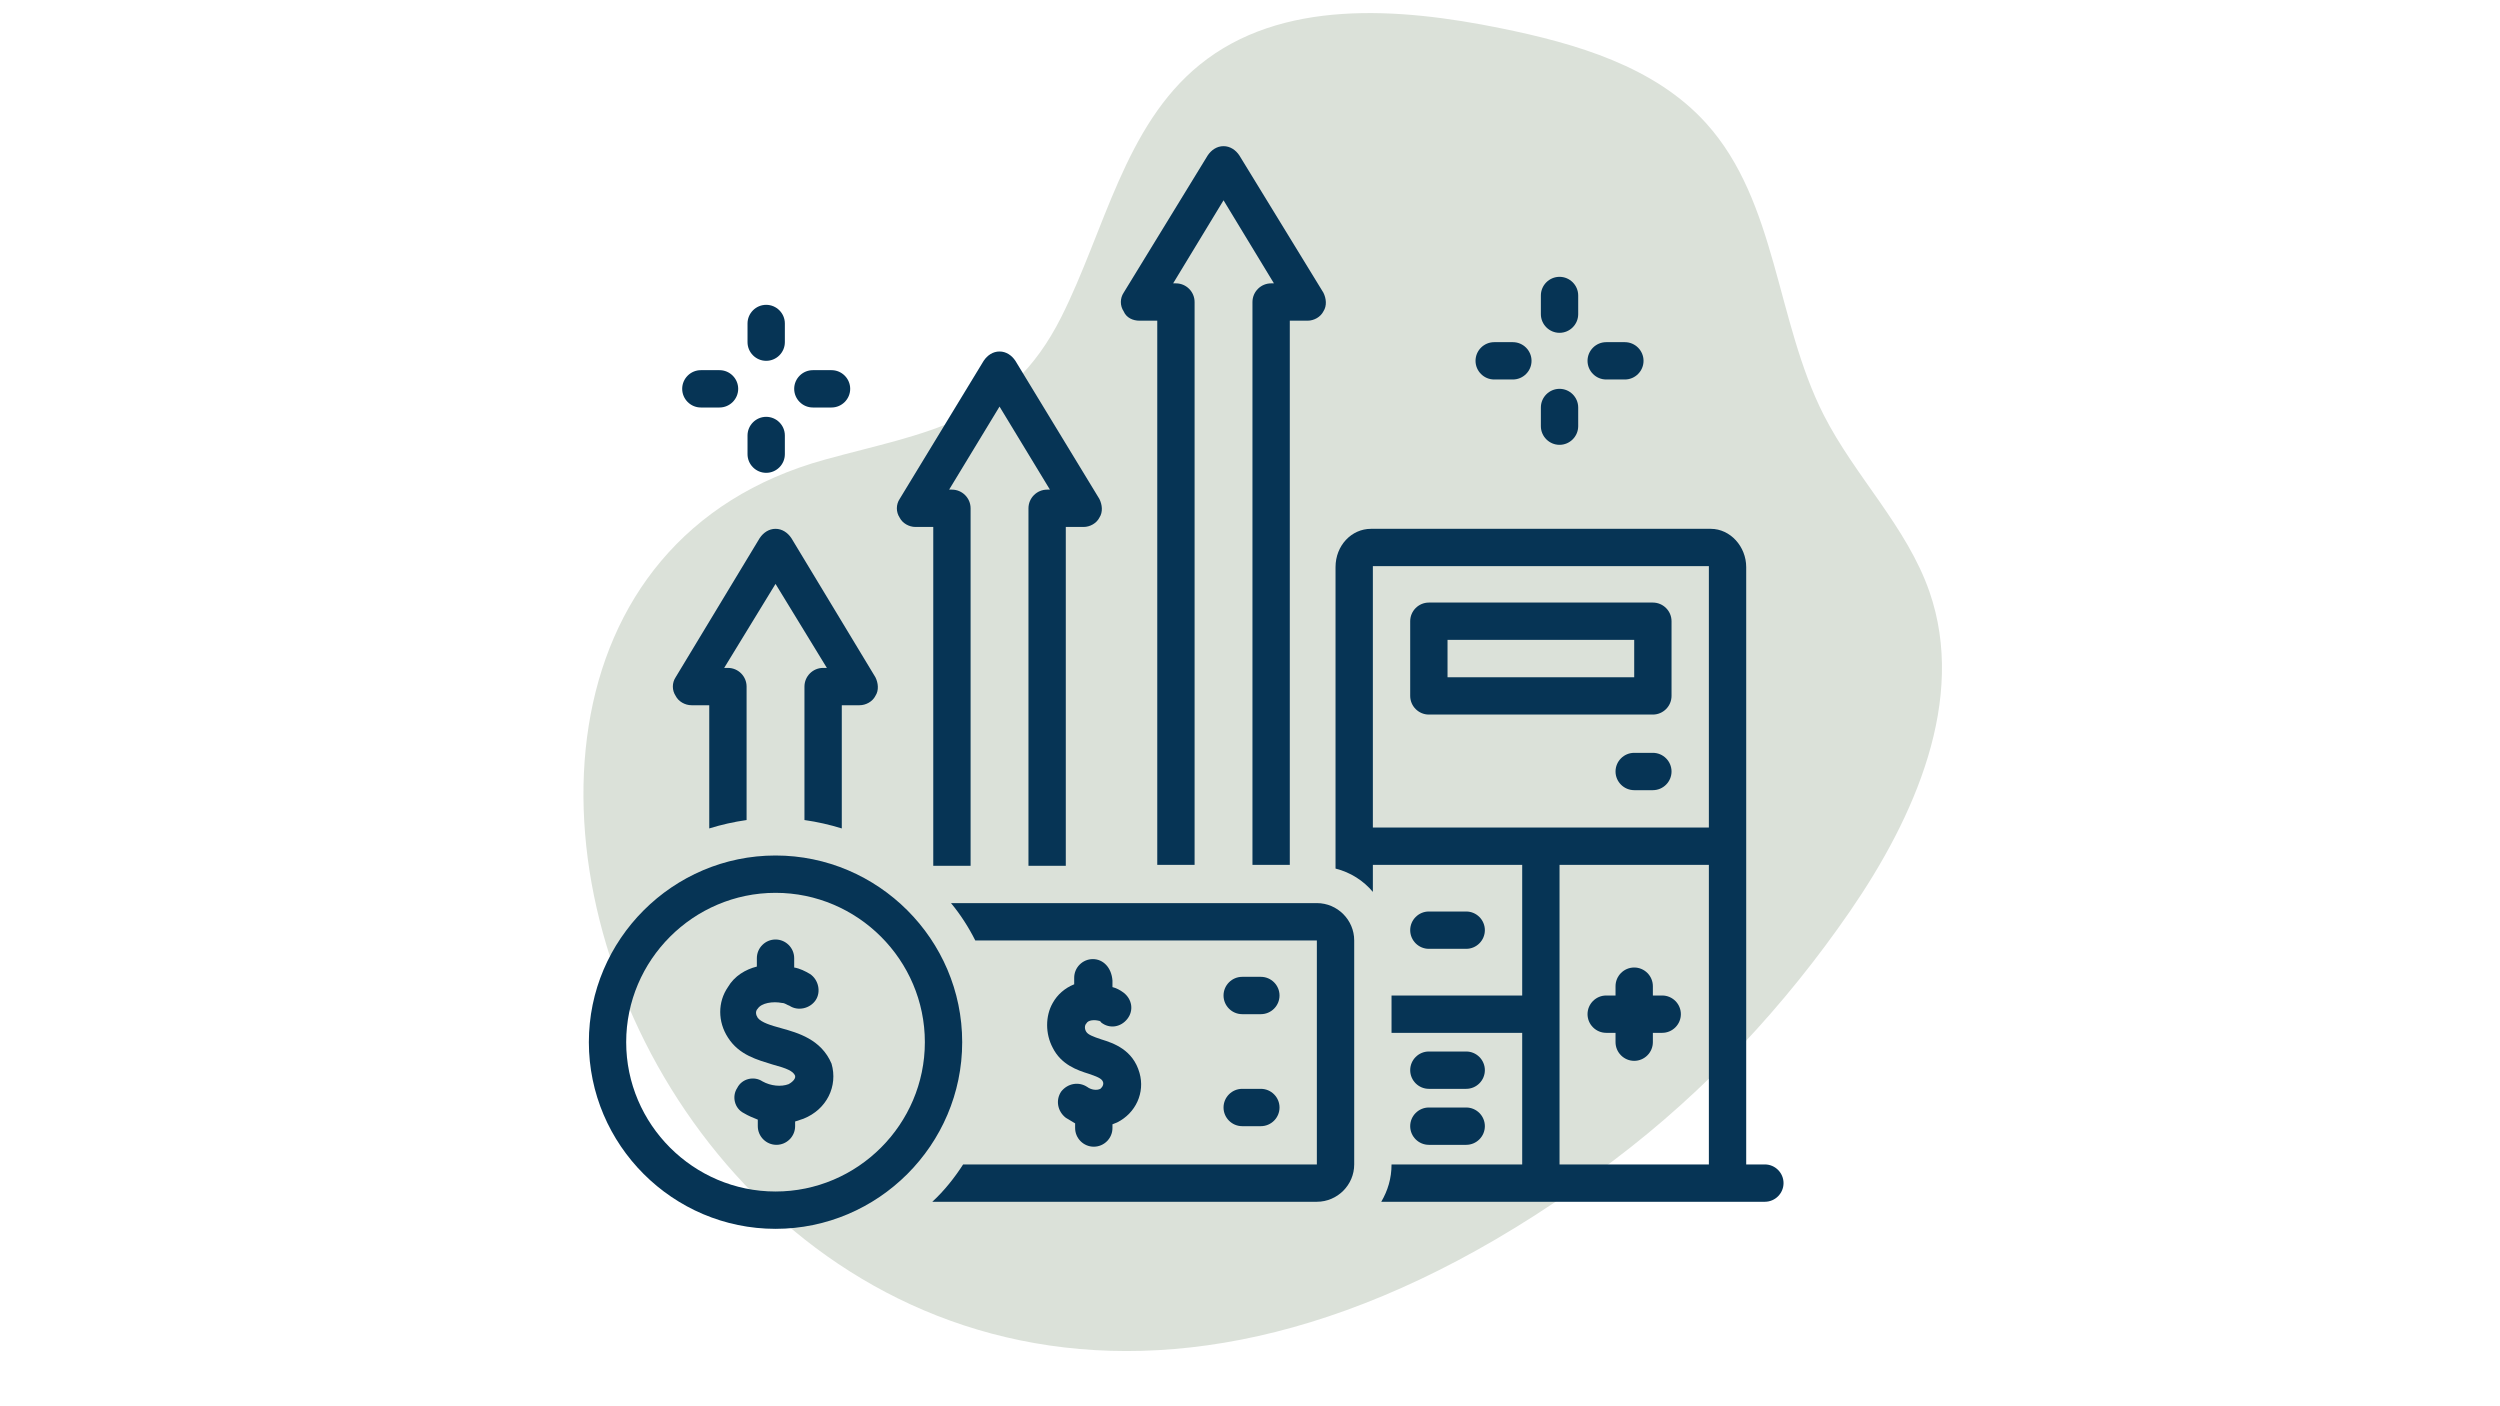
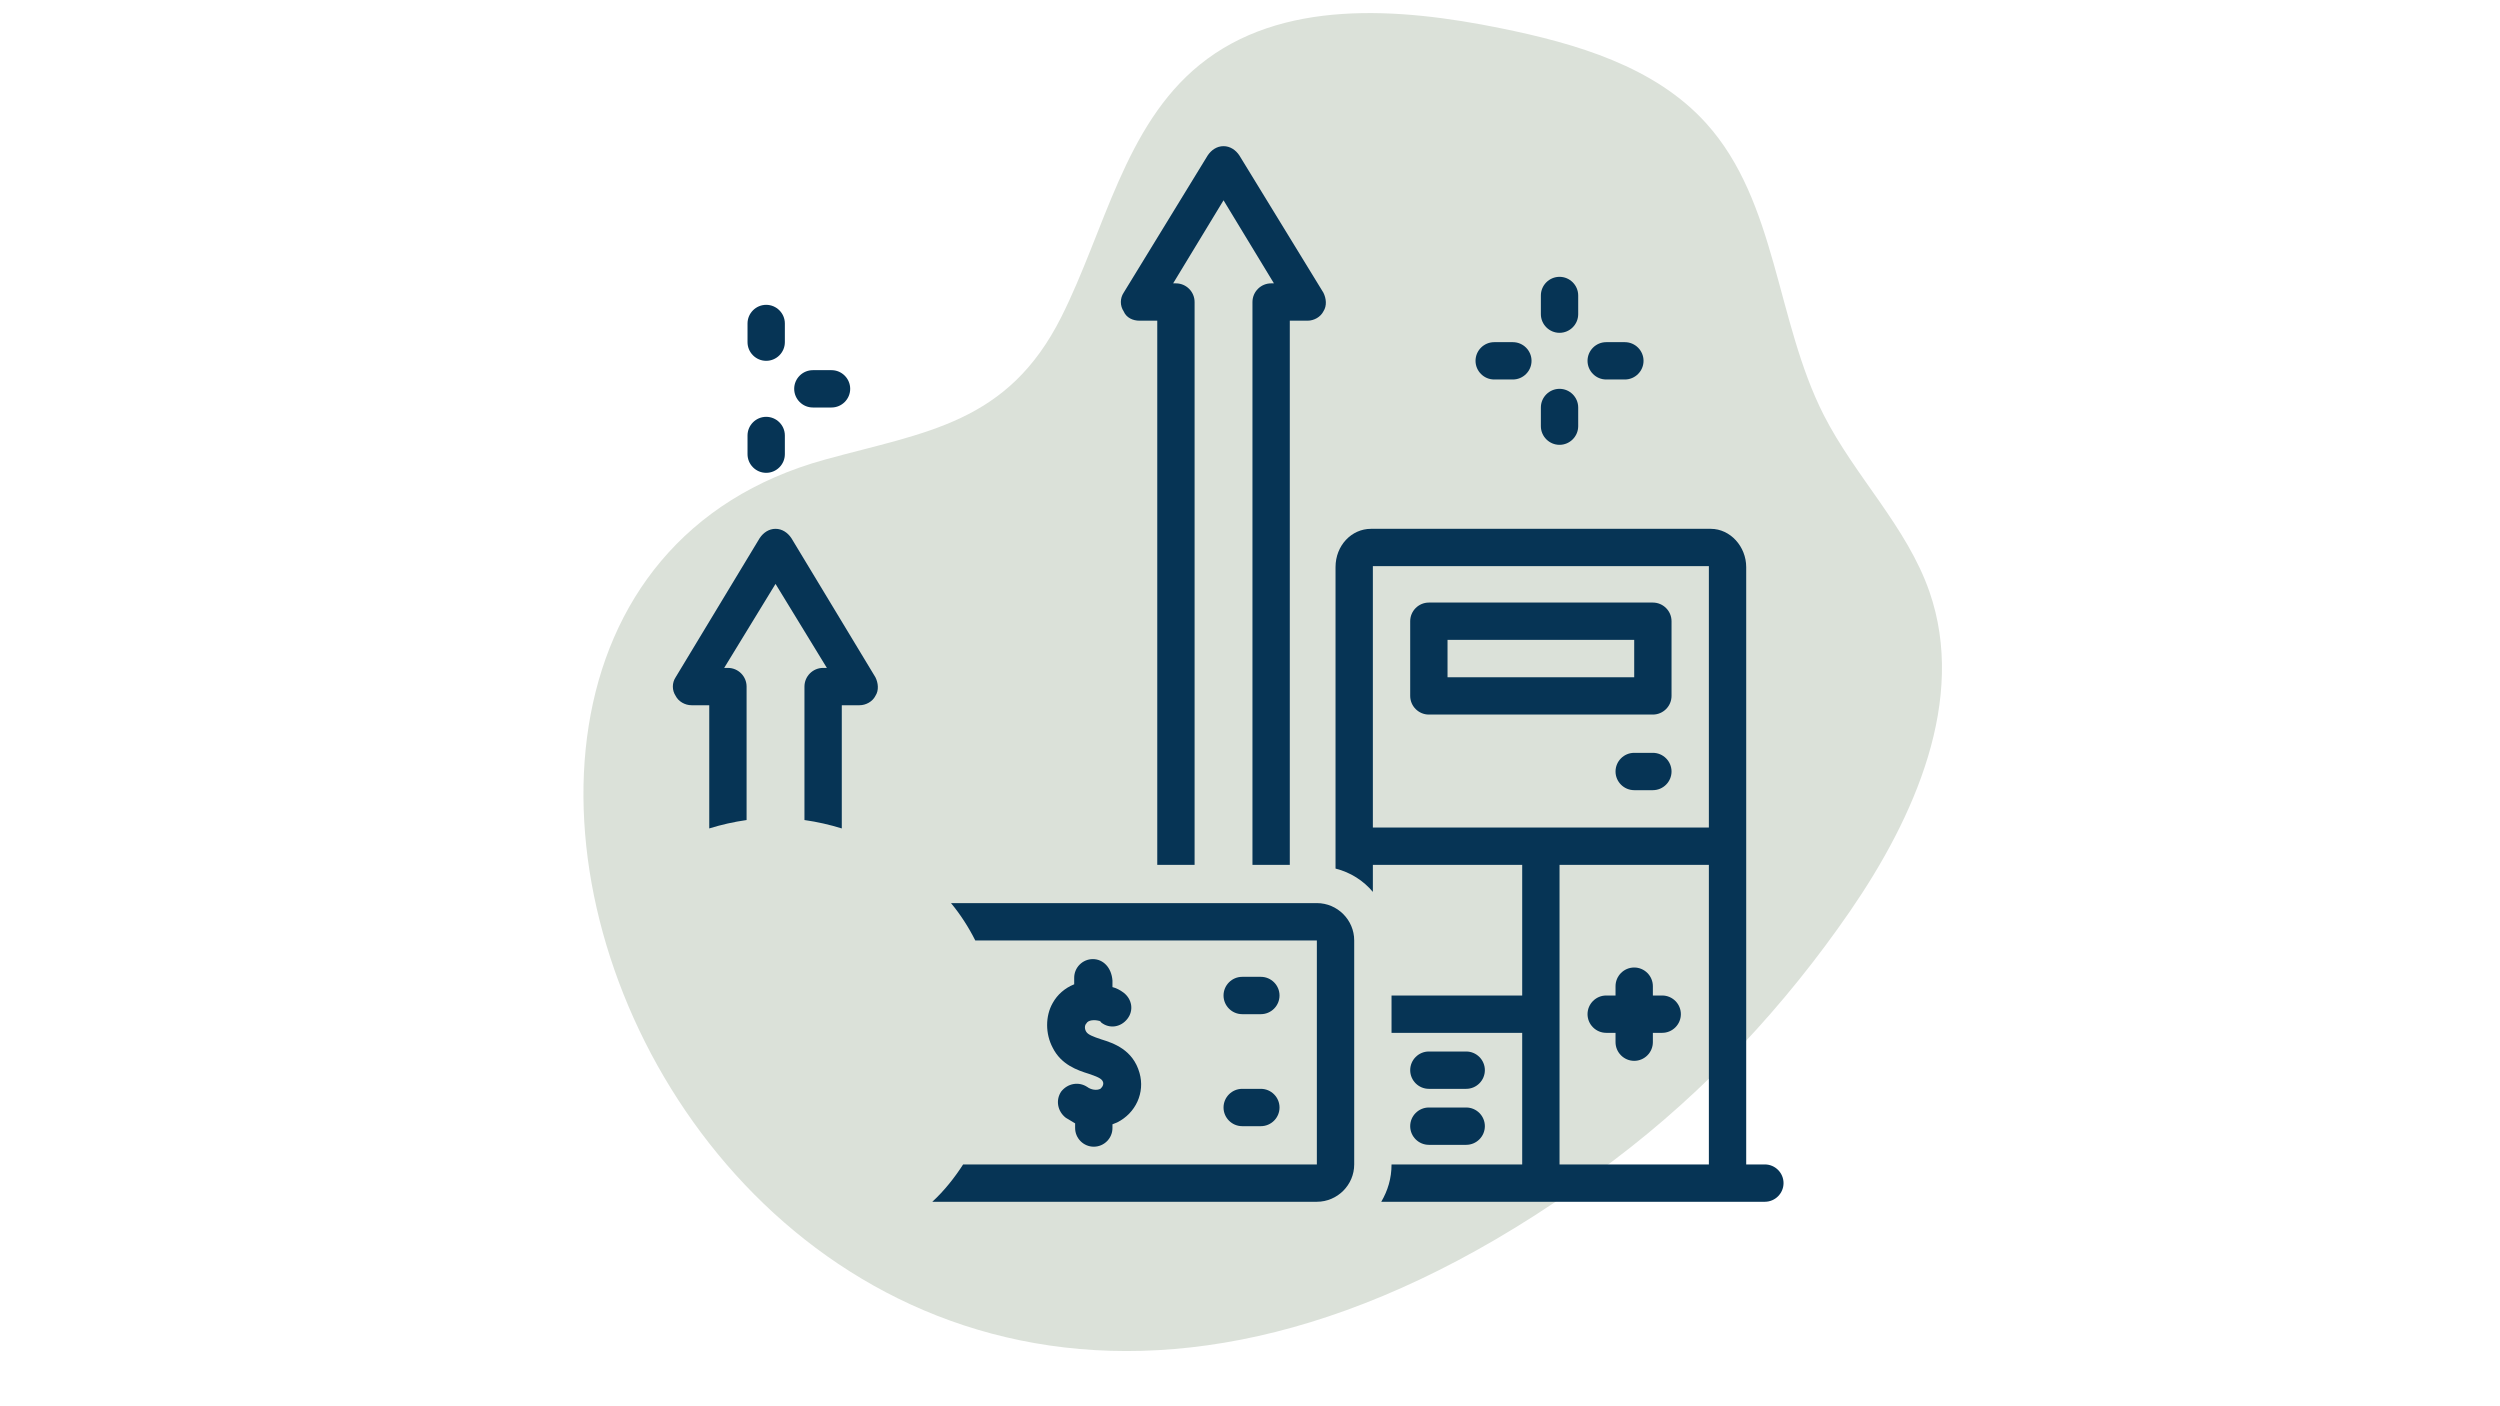
<svg xmlns="http://www.w3.org/2000/svg" width="1920" zoomAndPan="magnify" viewBox="0 0 1440 810" height="1080" preserveAspectRatio="xMidYMid meet" version="1.0">
  <defs>
    <clipPath id="3632640f5c">
      <path d="M 645 84.188 L 764 84.188 L 764 499 L 645 499 Z M 645 84.188 " clip-rule="nonzero" />
    </clipPath>
    <clipPath id="a007a227f8">
      <path d="M 339.18 492 L 555 492 L 555 708 L 339.18 708 Z M 339.18 492 " clip-rule="nonzero" />
    </clipPath>
    <clipPath id="5d6dec2813">
      <path d="M 769 304 L 1027.68 304 L 1027.68 693 L 769 693 Z M 769 304 " clip-rule="nonzero" />
    </clipPath>
  </defs>
  <path fill="#dbe1d9" d="M 929.711 668.199 C 982.488 628.363 1028.113 579.328 1065.609 524.863 C 1102.836 470.793 1132.895 402.887 1111.375 340.871 C 1098.363 303.41 1068.445 274.398 1050.48 239.055 C 1022.914 184.855 1023.543 116.32 982.859 71.133 C 953.234 38.223 907.824 25.094 864.426 16.262 C 805.41 4.25 737.836 -0.652 691.059 37.27 C 647.707 72.418 636.395 132.641 611.348 182.527 C 580.453 244.047 533.328 248.707 475.266 264.699 C 148.75 354.602 435.922 1040.832 929.711 668.199 " fill-opacity="1" fill-rule="nonzero" />
-   <path fill="#063455" d="M 844.531 546.527 C 850.445 546.527 855.281 541.691 855.281 535.777 C 855.281 529.863 850.445 525.023 844.531 525.023 L 823.027 525.023 C 817.113 525.023 812.273 529.863 812.273 535.777 C 812.273 541.691 817.113 546.527 823.027 546.527 Z M 844.531 546.527 " fill-opacity="1" fill-rule="nonzero" />
  <path fill="#063455" d="M 925.172 594.914 L 930.547 594.914 L 930.547 600.289 C 930.547 606.203 935.387 611.043 941.301 611.043 C 947.215 611.043 952.051 606.203 952.051 600.289 L 952.051 594.914 L 957.43 594.914 C 963.34 594.914 968.18 590.074 968.18 584.16 C 968.18 578.246 963.34 573.41 957.43 573.41 L 952.051 573.41 L 952.051 568.035 C 952.051 562.121 947.215 557.281 941.301 557.281 C 935.387 557.281 930.547 562.121 930.547 568.035 L 930.547 573.41 L 925.172 573.41 C 919.258 573.41 914.418 578.246 914.418 584.16 C 914.418 590.074 919.258 594.914 925.172 594.914 Z M 925.172 594.914 " fill-opacity="1" fill-rule="nonzero" />
  <path fill="#063455" d="M 823.027 627.172 L 844.531 627.172 C 850.445 627.172 855.281 622.332 855.281 616.418 C 855.281 610.504 850.445 605.664 844.531 605.664 L 823.027 605.664 C 817.113 605.664 812.273 610.504 812.273 616.418 C 812.273 622.332 817.113 627.172 823.027 627.172 Z M 823.027 627.172 " fill-opacity="1" fill-rule="nonzero" />
  <path fill="#063455" d="M 823.027 659.426 L 844.531 659.426 C 850.445 659.426 855.281 654.59 855.281 648.676 C 855.281 642.762 850.445 637.922 844.531 637.922 L 823.027 637.922 C 817.113 637.922 812.273 642.762 812.273 648.676 C 812.273 654.59 817.113 659.426 823.027 659.426 Z M 823.027 659.426 " fill-opacity="1" fill-rule="nonzero" />
  <path fill="#063455" d="M 952.051 433.633 L 941.301 433.633 C 935.387 433.633 930.547 438.469 930.547 444.383 C 930.547 450.297 935.387 455.137 941.301 455.137 L 952.051 455.137 C 957.965 455.137 962.805 450.297 962.805 444.383 C 962.805 438.469 957.965 433.633 952.051 433.633 Z M 952.051 433.633 " fill-opacity="1" fill-rule="nonzero" />
  <g clip-path="url(#3632640f5c)">
    <path fill="#063455" d="M 656.367 184.719 L 666.582 184.719 L 666.582 498.145 L 688.086 498.145 L 688.086 173.969 C 688.086 168.055 683.25 163.215 677.336 163.215 L 675.723 163.215 L 704.754 115.367 L 733.785 163.215 L 732.172 163.215 C 726.258 163.215 721.418 168.055 721.418 173.969 L 721.418 498.145 L 742.922 498.145 L 742.922 184.719 L 753.137 184.719 C 756.902 184.719 760.664 182.57 762.277 179.344 C 764.426 176.117 763.891 171.816 762.277 168.59 L 713.891 89.562 C 711.742 86.336 708.516 84.188 704.754 84.188 C 700.988 84.188 697.766 86.336 695.613 89.562 L 647.23 168.59 C 645.078 171.816 645.078 176.117 647.23 179.344 C 648.84 183.105 652.605 184.719 656.367 184.719 Z M 656.367 184.719 " fill-opacity="1" fill-rule="nonzero" />
  </g>
  <path fill="#063455" d="M 758.512 520.188 L 547.773 520.188 C 553.148 526.637 557.984 534.164 561.75 541.691 L 758.512 541.691 L 758.512 670.715 L 554.762 670.715 C 549.922 678.242 544.008 685.77 537.02 692.219 L 758.512 692.219 C 770.34 692.219 780.02 682.543 780.02 670.715 L 780.02 541.691 C 780.02 529.863 770.34 520.188 758.512 520.188 Z M 758.512 520.188 " fill-opacity="1" fill-rule="nonzero" />
  <path fill="#063455" d="M 398.316 406.215 L 408.531 406.215 L 408.531 477.18 C 415.52 475.027 422.508 473.414 430.035 472.34 L 430.035 395.461 C 430.035 389.547 425.199 384.711 419.285 384.711 L 417.133 384.711 L 446.703 336.324 L 476.27 384.711 L 474.121 384.711 C 468.207 384.711 463.367 389.547 463.367 395.461 L 463.367 472.34 C 470.895 473.414 477.883 475.027 484.871 477.18 L 484.871 406.215 L 495.086 406.215 C 498.848 406.215 502.613 404.062 504.227 400.836 C 506.375 397.613 505.84 393.312 504.227 390.086 L 455.84 309.98 C 453.691 306.758 450.465 304.605 446.703 304.605 C 442.938 304.605 439.711 306.758 437.562 309.98 L 389.176 390.086 C 387.027 393.312 387.027 397.613 389.176 400.836 C 390.789 404.062 394.555 406.215 398.316 406.215 Z M 398.316 406.215 " fill-opacity="1" fill-rule="nonzero" />
  <g clip-path="url(#a007a227f8)">
-     <path fill="#063455" d="M 446.703 492.77 C 387.566 492.77 339.18 541.152 339.18 600.289 C 339.18 659.426 387.566 707.812 446.703 707.812 C 505.84 707.812 554.223 659.426 554.223 600.289 C 554.223 541.152 505.84 492.77 446.703 492.77 Z M 446.703 686.309 C 399.391 686.309 360.684 647.598 360.684 600.289 C 360.684 552.98 399.391 514.273 446.703 514.273 C 494.012 514.273 532.719 552.98 532.719 600.289 C 532.719 647.598 494.012 686.309 446.703 686.309 Z M 446.703 686.309 " fill-opacity="1" fill-rule="nonzero" />
-   </g>
+     </g>
  <path fill="#063455" d="M 629.488 552.441 C 623.574 552.441 618.734 557.281 618.734 563.195 L 618.734 566.957 C 613.359 569.109 609.059 572.871 606.371 577.711 C 602.07 585.238 602.07 595.453 606.371 603.516 C 611.211 613.191 620.348 616.418 627.336 618.57 C 633.789 620.719 634.863 621.793 635.402 623.406 C 635.938 625.559 633.789 627.172 633.789 627.172 C 631.637 628.246 628.414 627.707 626.262 626.094 C 621.422 622.871 614.973 623.945 611.211 628.781 C 607.984 633.621 609.059 640.074 613.898 643.836 C 615.512 644.91 617.66 645.988 619.273 647.062 L 619.273 649.75 C 619.273 655.664 624.113 660.5 630.027 660.5 C 635.938 660.5 640.777 655.664 640.777 649.75 L 640.777 647.598 C 641.852 647.062 642.391 647.062 643.465 646.523 C 654.219 641.148 659.594 629.32 656.367 618.031 C 652.605 604.59 641.316 600.828 634.328 598.676 C 629.488 597.062 626.801 595.988 625.727 594.375 C 624.648 592.762 624.648 590.613 625.727 589.539 C 626.801 587.387 630.562 587.387 632.715 587.926 C 632.715 587.926 633.789 587.926 634.328 589 C 639.164 592.762 645.617 591.688 649.379 586.852 C 653.145 582.012 652.066 575.559 647.23 571.797 C 645.078 570.184 642.93 569.109 640.777 568.57 L 640.777 564.809 C 640.238 557.281 635.402 552.441 629.488 552.441 Z M 629.488 552.441 " fill-opacity="1" fill-rule="nonzero" />
  <path fill="#063455" d="M 952.051 347.078 L 823.027 347.078 C 817.113 347.078 812.273 351.914 812.273 357.828 L 812.273 400.836 C 812.273 406.75 817.113 411.59 823.027 411.59 L 952.051 411.59 C 957.965 411.59 962.805 406.75 962.805 400.836 L 962.805 357.828 C 962.805 351.914 957.965 347.078 952.051 347.078 Z M 941.301 390.086 L 833.777 390.086 L 833.777 368.582 L 941.301 368.582 Z M 941.301 390.086 " fill-opacity="1" fill-rule="nonzero" />
  <path fill="#063455" d="M 898.293 191.707 C 904.203 191.707 909.043 186.871 909.043 180.957 L 909.043 170.203 C 909.043 164.289 904.203 159.453 898.293 159.453 C 892.379 159.453 887.539 164.289 887.539 170.203 L 887.539 180.957 C 887.539 186.871 892.379 191.707 898.293 191.707 Z M 898.293 191.707 " fill-opacity="1" fill-rule="nonzero" />
  <path fill="#063455" d="M 898.293 256.223 C 904.203 256.223 909.043 251.383 909.043 245.469 L 909.043 234.719 C 909.043 228.805 904.203 223.965 898.293 223.965 C 892.379 223.965 887.539 228.805 887.539 234.719 L 887.539 245.469 C 887.539 251.383 892.379 256.223 898.293 256.223 Z M 898.293 256.223 " fill-opacity="1" fill-rule="nonzero" />
  <path fill="#063455" d="M 925.172 218.59 L 935.922 218.59 C 941.836 218.59 946.676 213.75 946.676 207.836 C 946.676 201.922 941.836 197.086 935.922 197.086 L 925.172 197.086 C 919.258 197.086 914.418 201.922 914.418 207.836 C 914.418 213.75 919.258 218.59 925.172 218.59 Z M 925.172 218.59 " fill-opacity="1" fill-rule="nonzero" />
  <path fill="#063455" d="M 860.66 218.59 L 871.41 218.59 C 877.324 218.59 882.164 213.75 882.164 207.836 C 882.164 201.922 877.324 197.086 871.41 197.086 L 860.66 197.086 C 854.746 197.086 849.906 201.922 849.906 207.836 C 849.906 213.75 854.746 218.59 860.66 218.59 Z M 860.66 218.59 " fill-opacity="1" fill-rule="nonzero" />
  <path fill="#063455" d="M 441.324 207.836 C 447.238 207.836 452.078 203 452.078 197.086 L 452.078 186.332 C 452.078 180.418 447.238 175.582 441.324 175.582 C 435.41 175.582 430.574 180.418 430.574 186.332 L 430.574 197.086 C 430.574 203 435.41 207.836 441.324 207.836 Z M 441.324 207.836 " fill-opacity="1" fill-rule="nonzero" />
  <path fill="#063455" d="M 441.324 272.352 C 447.238 272.352 452.078 267.512 452.078 261.598 L 452.078 250.844 C 452.078 244.934 447.238 240.094 441.324 240.094 C 435.41 240.094 430.574 244.934 430.574 250.844 L 430.574 261.598 C 430.574 267.512 435.41 272.352 441.324 272.352 Z M 441.324 272.352 " fill-opacity="1" fill-rule="nonzero" />
  <path fill="#063455" d="M 468.207 234.719 L 478.957 234.719 C 484.871 234.719 489.711 229.879 489.711 223.965 C 489.711 218.051 484.871 213.215 478.957 213.215 L 468.207 213.215 C 462.293 213.215 457.453 218.051 457.453 223.965 C 457.453 229.879 462.293 234.719 468.207 234.719 Z M 468.207 234.719 " fill-opacity="1" fill-rule="nonzero" />
-   <path fill="#063455" d="M 403.691 234.719 L 414.445 234.719 C 420.359 234.719 425.199 229.879 425.199 223.965 C 425.199 218.051 420.359 213.215 414.445 213.215 L 403.691 213.215 C 397.781 213.215 392.941 218.051 392.941 223.965 C 392.941 229.879 397.781 234.719 403.691 234.719 Z M 403.691 234.719 " fill-opacity="1" fill-rule="nonzero" />
  <path fill="#063455" d="M 715.504 584.16 L 726.258 584.16 C 732.172 584.16 737.008 579.324 737.008 573.41 C 737.008 567.496 732.172 562.656 726.258 562.656 L 715.504 562.656 C 709.59 562.656 704.754 567.496 704.754 573.41 C 704.754 579.324 709.59 584.16 715.504 584.16 Z M 715.504 584.16 " fill-opacity="1" fill-rule="nonzero" />
  <path fill="#063455" d="M 715.504 648.676 L 726.258 648.676 C 732.172 648.676 737.008 643.836 737.008 637.922 C 737.008 632.008 732.172 627.172 726.258 627.172 L 715.504 627.172 C 709.59 627.172 704.754 632.008 704.754 637.922 C 704.754 643.836 709.59 648.676 715.504 648.676 Z M 715.504 648.676 " fill-opacity="1" fill-rule="nonzero" />
  <g clip-path="url(#5d6dec2813)">
    <path fill="#063455" d="M 1016.566 670.715 L 1005.812 670.715 L 1005.812 326.648 C 1005.812 314.82 996.672 304.605 985.383 304.605 L 789.695 304.605 C 778.406 304.605 769.266 314.281 769.266 326.648 L 769.266 500.297 C 777.867 502.445 785.395 507.285 790.77 513.734 L 790.77 498.145 L 876.785 498.145 L 876.785 573.41 L 801.523 573.41 L 801.523 594.914 L 876.785 594.914 L 876.785 670.715 L 801.523 670.715 C 801.523 678.781 799.371 685.77 795.609 692.219 L 1016.566 692.219 C 1022.477 692.219 1027.316 687.383 1027.316 681.469 C 1027.316 675.555 1022.477 670.715 1016.566 670.715 Z M 984.309 670.715 L 898.293 670.715 L 898.293 498.145 L 984.309 498.145 Z M 984.309 476.641 L 790.77 476.641 L 790.77 326.648 C 790.77 326.648 790.77 326.648 790.77 326.109 L 984.309 326.109 C 984.309 326.109 984.309 326.109 984.309 326.648 Z M 984.309 476.641 " fill-opacity="1" fill-rule="nonzero" />
  </g>
-   <path fill="#063455" d="M 527.344 303.531 L 537.559 303.531 L 537.559 498.684 L 559.062 498.684 L 559.062 292.777 C 559.062 286.863 554.223 282.027 548.309 282.027 L 546.695 282.027 L 575.727 234.18 L 604.758 282.027 L 603.145 282.027 C 597.23 282.027 592.395 286.863 592.395 292.777 L 592.395 498.684 L 613.898 498.684 L 613.898 303.531 L 624.113 303.531 C 627.875 303.531 631.637 301.379 633.25 298.156 C 635.402 294.93 634.863 290.629 633.25 287.402 L 584.867 207.836 C 582.715 204.609 579.492 202.461 575.727 202.461 C 571.965 202.461 568.738 204.609 566.59 207.836 L 518.203 287.402 C 516.055 290.629 516.055 294.93 518.203 298.156 C 519.816 301.379 523.578 303.531 527.344 303.531 Z M 527.344 303.531 " fill-opacity="1" fill-rule="nonzero" />
-   <path fill="#063455" d="M 449.926 592.227 C 444.012 590.613 438.637 589 436.488 586.312 C 435.41 584.699 434.875 582.551 436.488 580.938 C 438.637 577.711 445.09 576.637 450.465 577.711 C 452.078 577.711 453.152 578.785 454.766 579.324 C 459.605 582.551 466.594 580.938 469.82 576.098 C 473.043 571.258 471.43 564.27 466.594 561.043 C 463.906 559.434 460.68 557.82 457.453 557.281 L 457.453 551.906 C 457.453 545.992 452.617 541.152 446.703 541.152 C 440.789 541.152 435.949 545.992 435.949 551.906 L 435.949 556.742 C 429.5 558.355 423.047 562.121 419.285 568.57 C 413.371 577.172 413.371 588.461 419.285 597.602 C 425.734 607.816 436.488 610.504 445.09 613.191 C 453.152 615.344 456.918 616.957 457.992 619.645 C 458.527 621.793 455.305 623.945 454.227 624.48 C 449.926 626.094 444.012 625.559 439.176 622.871 C 434.336 619.645 427.348 621.258 424.66 626.633 C 421.434 631.473 423.047 638.461 428.422 641.148 C 431.109 642.762 433.801 643.836 436.488 644.91 L 436.488 648.676 C 436.488 654.59 441.324 659.426 447.238 659.426 C 453.152 659.426 457.992 654.59 457.992 648.676 L 457.992 645.988 C 459.605 645.449 461.219 644.91 462.828 644.375 C 476.27 638.996 482.723 625.559 478.957 612.656 C 473.043 598.676 459.605 594.914 449.926 592.227 Z M 449.926 592.227 " fill-opacity="1" fill-rule="nonzero" />
</svg>